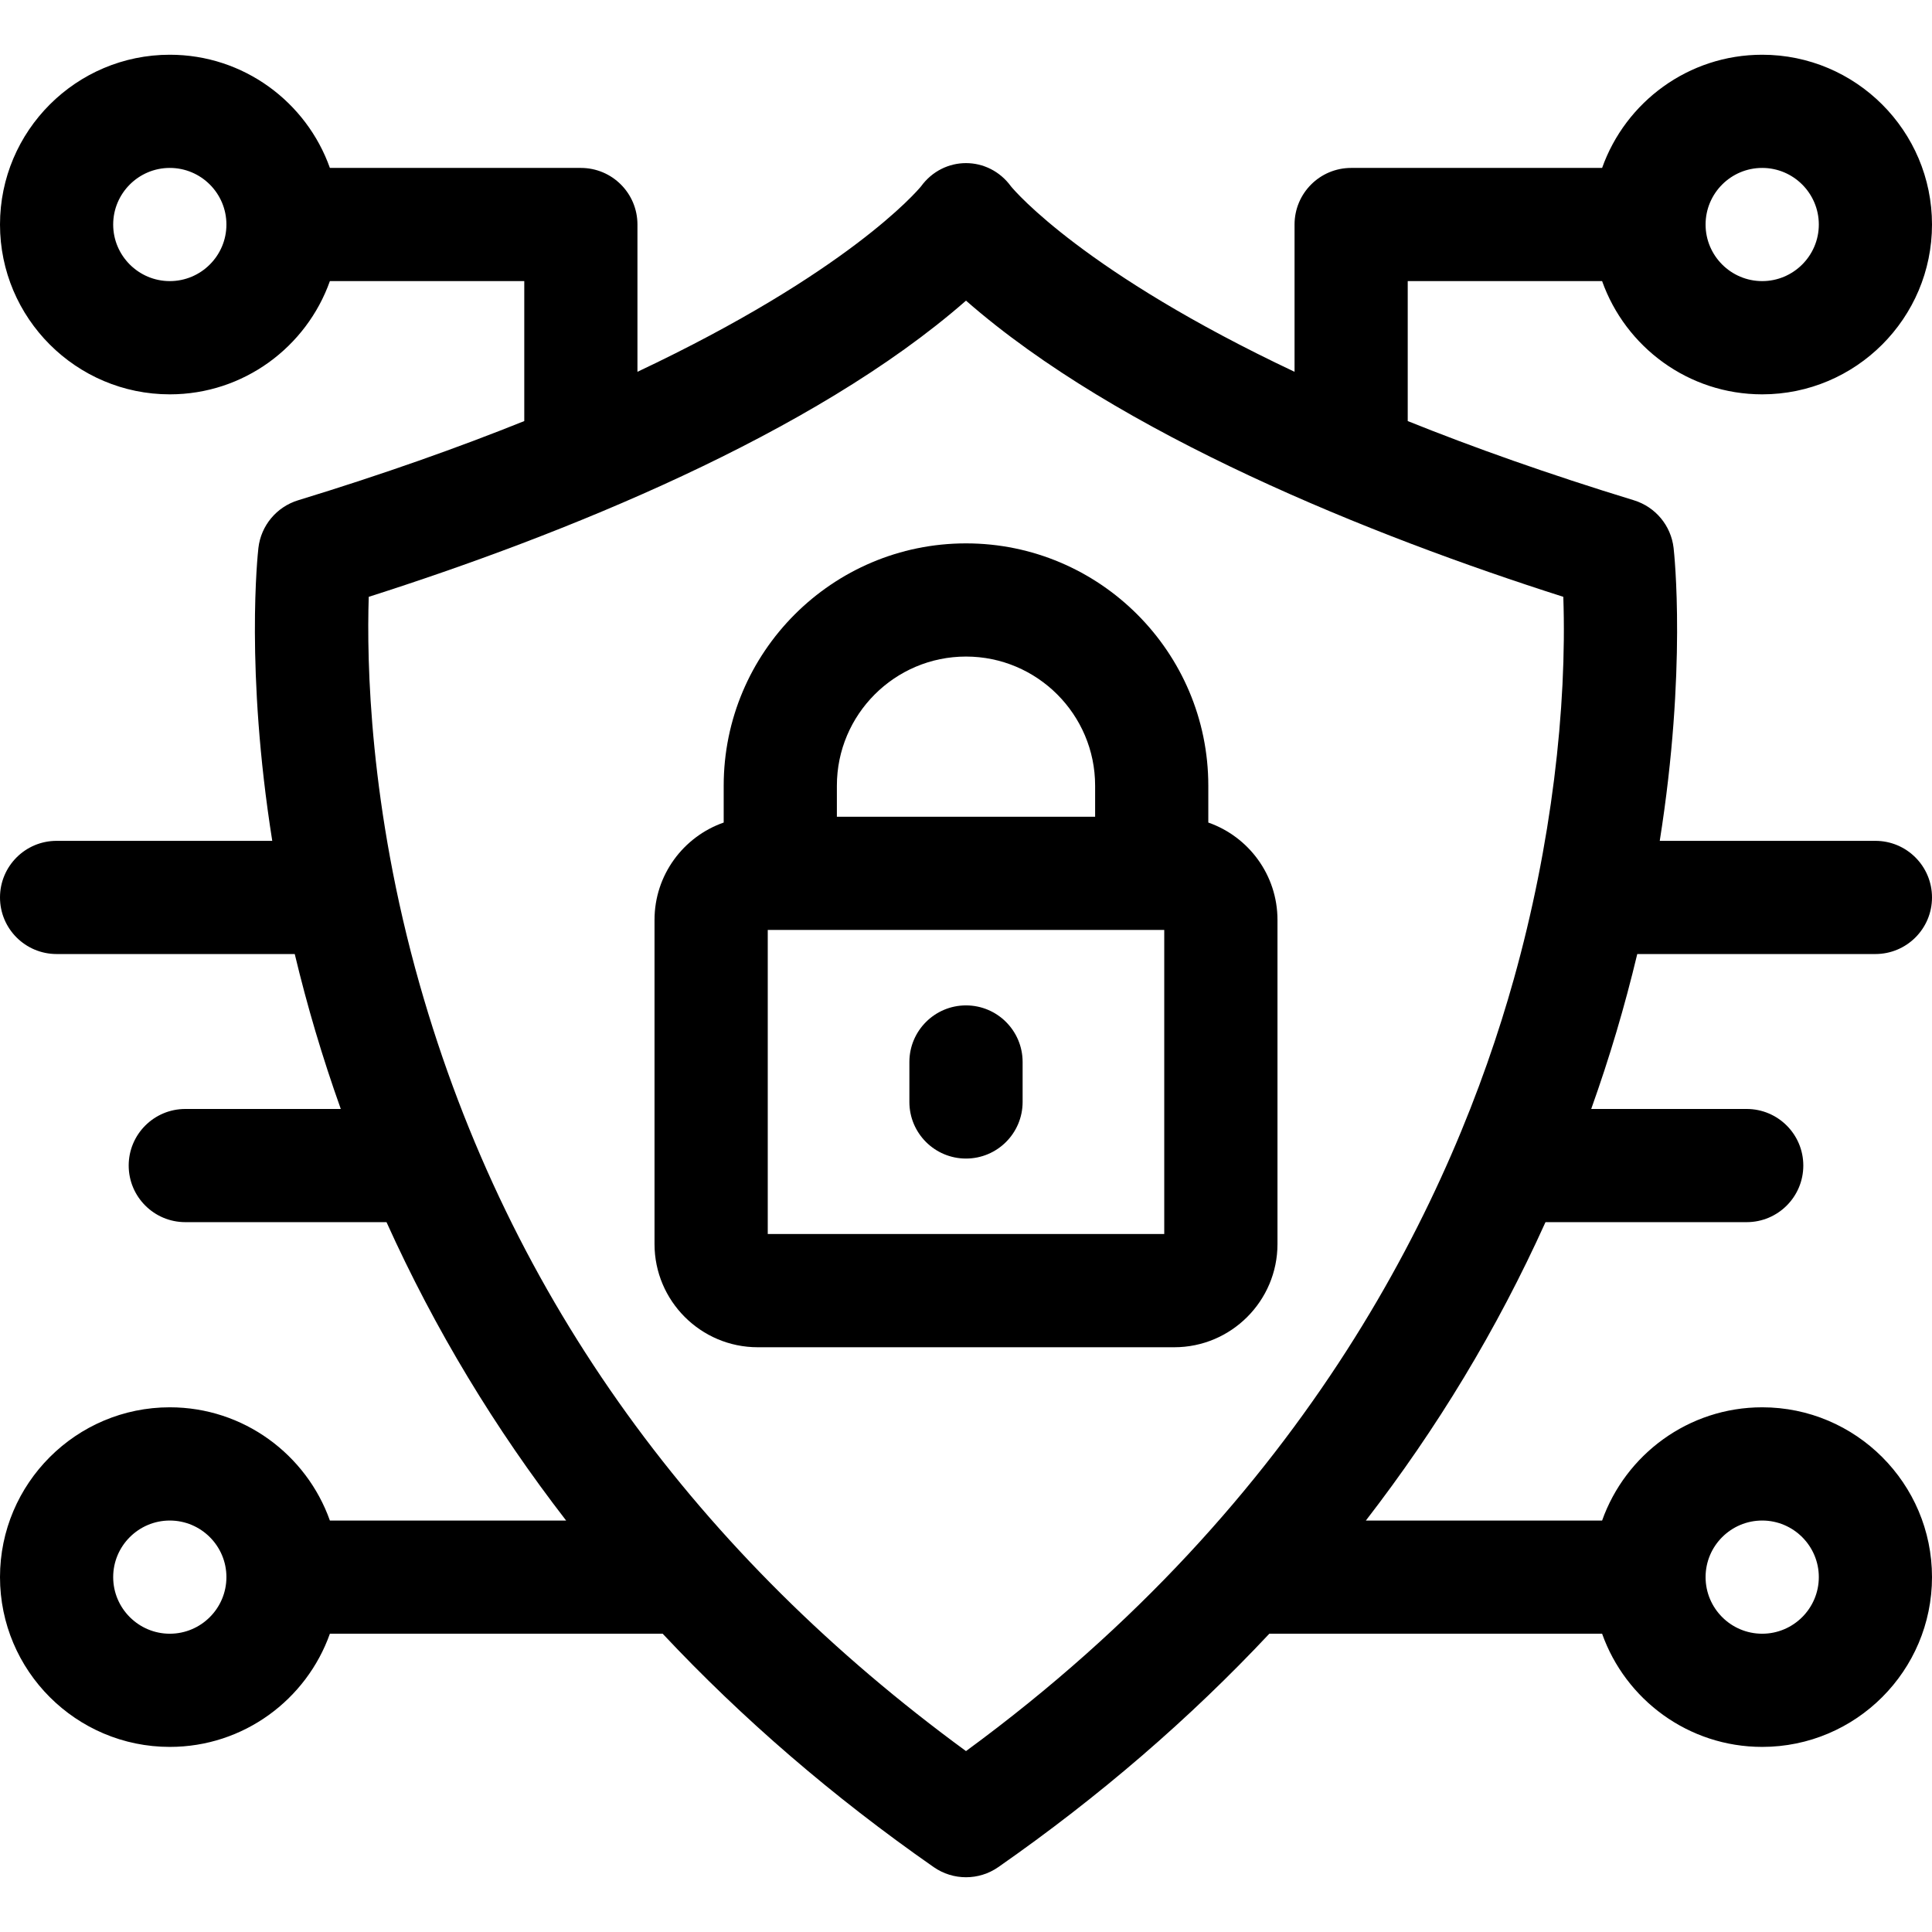
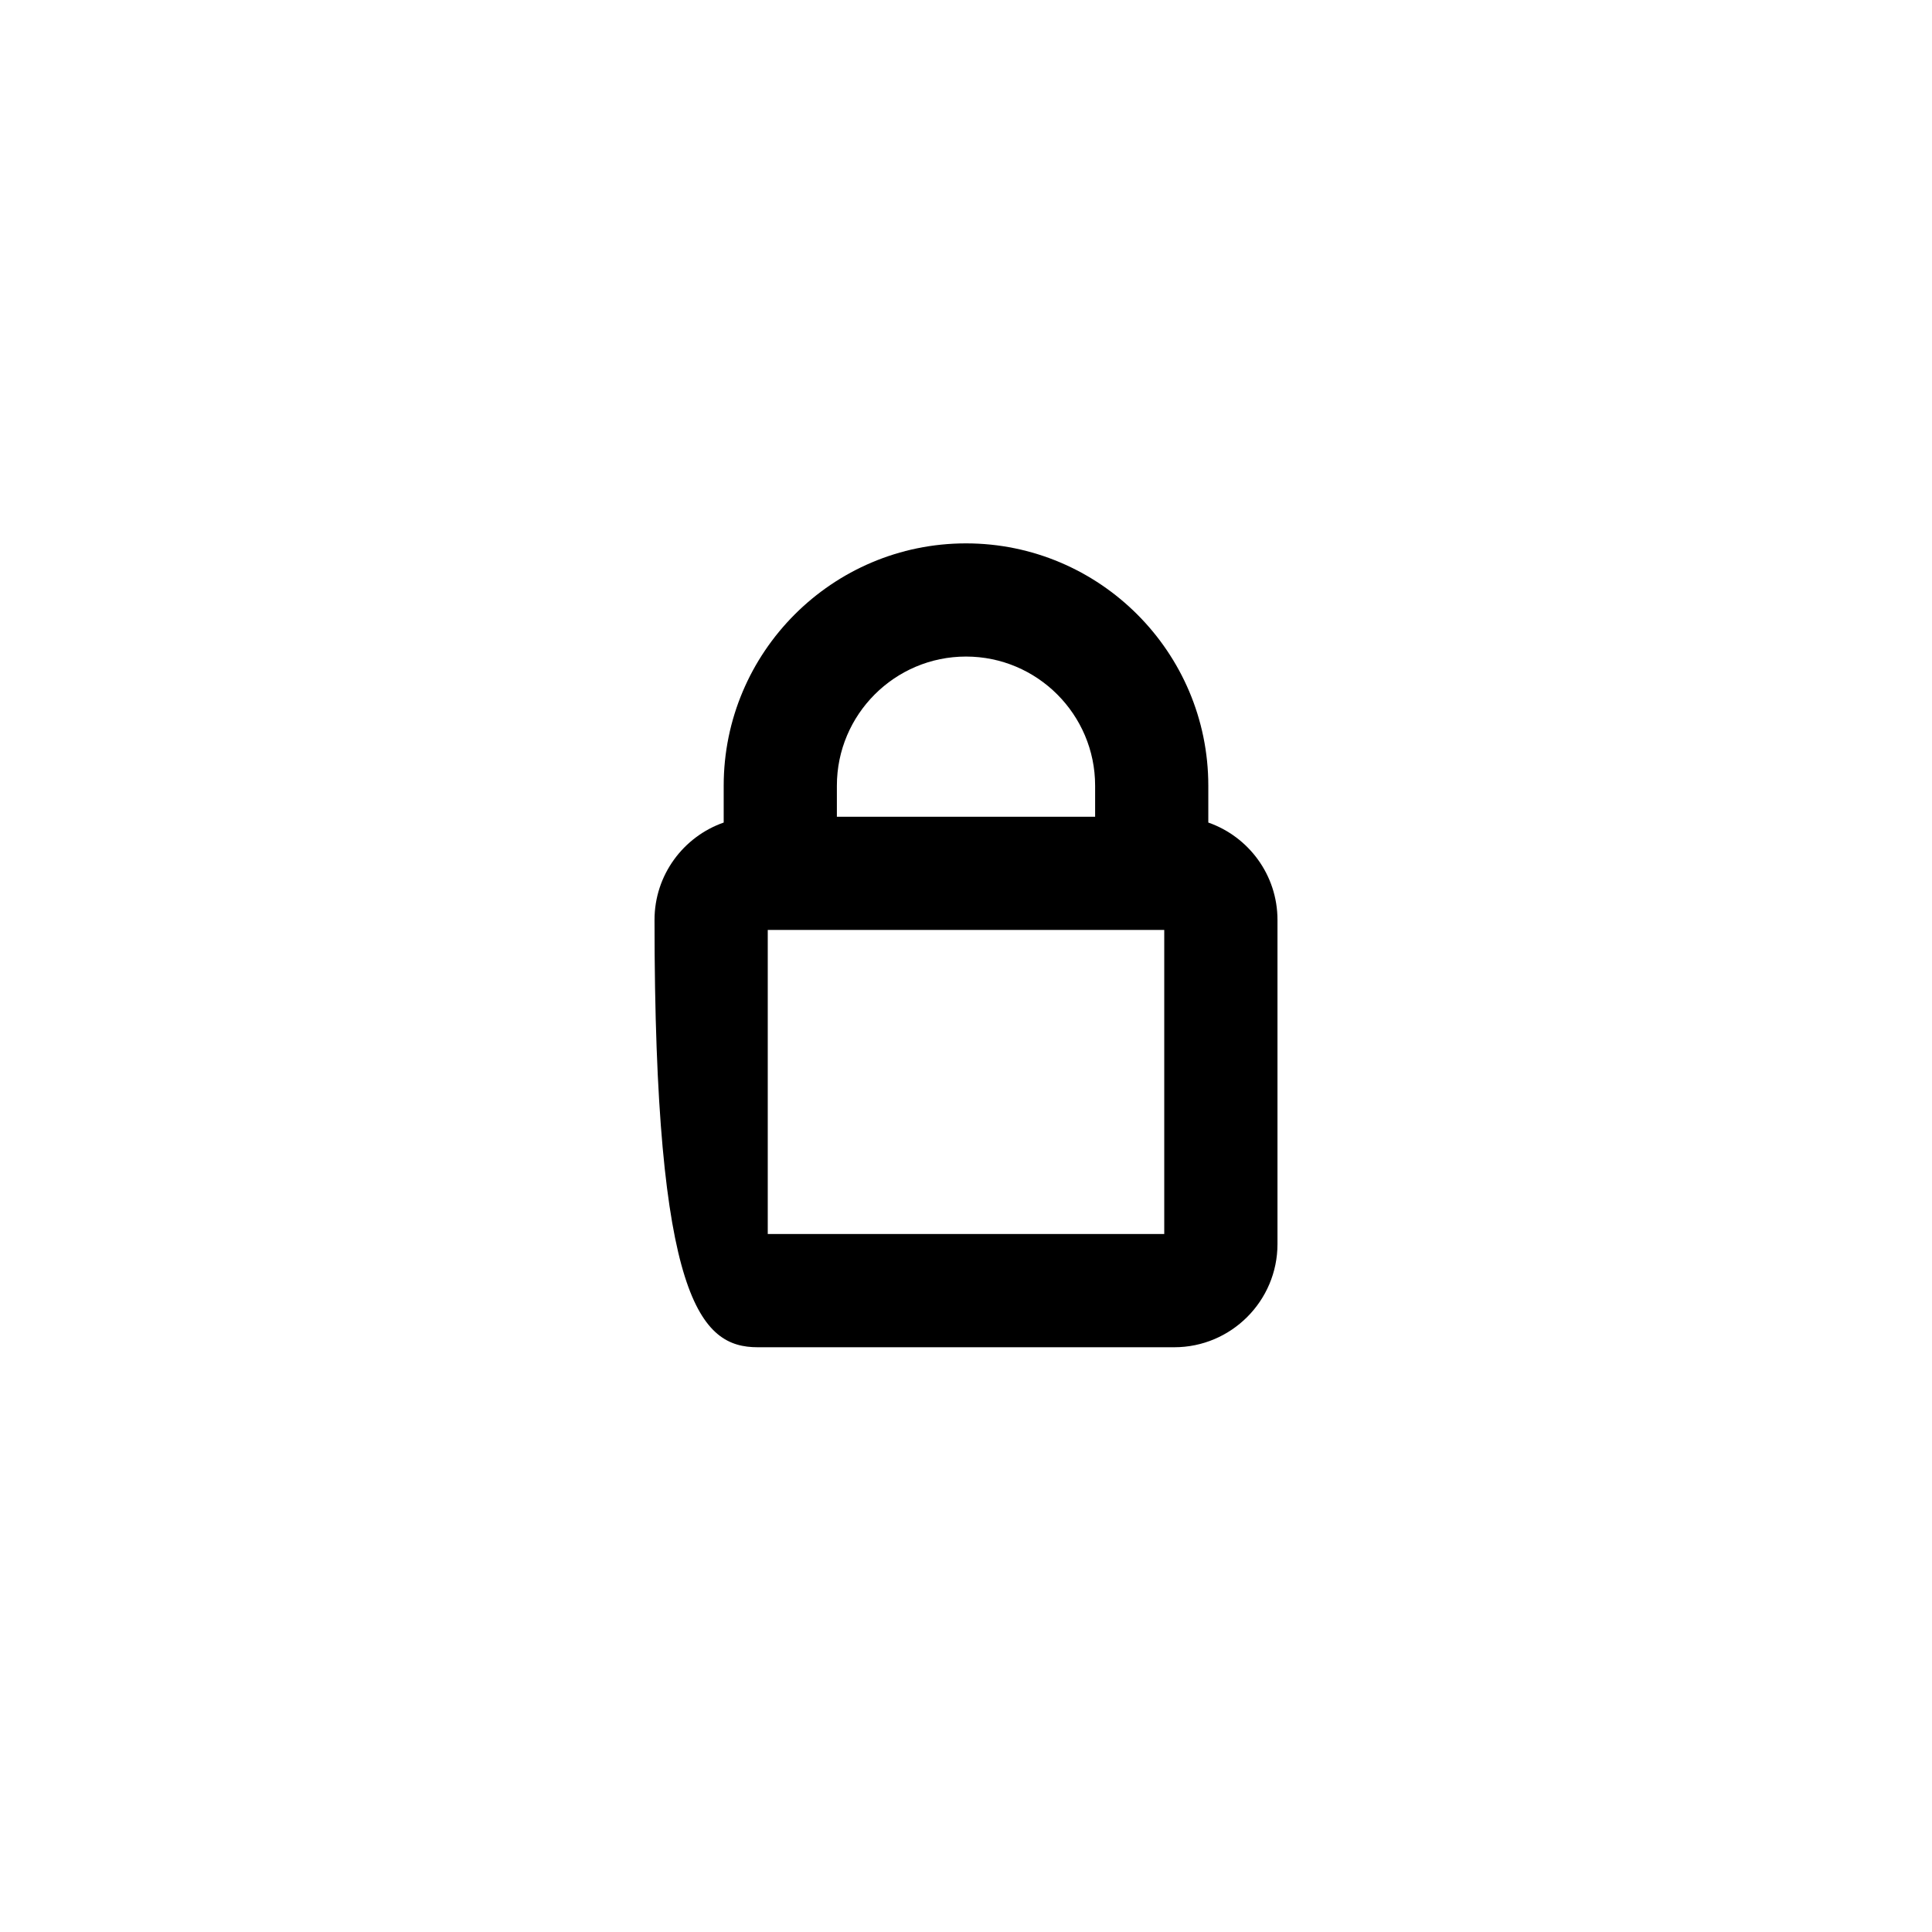
<svg xmlns="http://www.w3.org/2000/svg" width="36" height="36" viewBox="0 0 36 36" fill="none">
  <g clip-path="url(#clip0_1715_21631)">
-     <path d="M30.508 17.777H34.945C35.528 17.777 36 17.305 36 16.723C36 16.14 35.528 15.668 34.945 15.668H30.927C31.432 12.482 31.198 10.326 31.185 10.21C31.137 9.793 30.846 9.445 30.445 9.322C28.843 8.832 27.446 8.334 26.231 7.846V5.238H29.853C30.289 6.466 31.461 7.348 32.836 7.348C34.581 7.348 36 5.928 36 4.184C36 2.439 34.581 1.02 32.836 1.02C31.461 1.02 30.289 1.901 29.853 3.129H25.177C24.594 3.129 24.122 3.601 24.122 4.184V6.928C20.213 5.083 18.917 3.569 18.839 3.474C18.418 2.895 17.583 2.894 17.161 3.474C17.083 3.569 15.787 5.083 11.878 6.928V4.184C11.878 3.601 11.406 3.129 10.823 3.129H6.147C5.711 1.901 4.539 1.02 3.164 1.02C1.419 1.02 0 2.439 0 4.184C0 5.928 1.419 7.348 3.164 7.348C4.539 7.348 5.711 6.466 6.147 5.238H9.769V7.846C8.554 8.334 7.157 8.832 5.555 9.322C5.154 9.445 4.863 9.793 4.815 10.21C4.802 10.326 4.568 12.482 5.073 15.668H1.055C0.472 15.668 0 16.14 0 16.723C0 17.305 0.472 17.777 1.055 17.777H5.492C5.727 18.757 6.004 19.693 6.35 20.664H3.453C2.871 20.664 2.398 21.136 2.398 21.718C2.398 22.301 2.871 22.773 3.453 22.773H7.202C8.11 24.782 9.222 26.616 10.549 28.333H6.147C5.711 27.105 4.539 26.223 3.164 26.223C1.419 26.223 0 27.643 0 29.387C0 31.132 1.419 32.551 3.164 32.551C4.539 32.551 5.711 31.67 6.147 30.442H12.348C13.833 32.026 15.52 33.481 17.397 34.79C17.759 35.043 18.241 35.043 18.603 34.79C20.48 33.481 22.167 32.026 23.652 30.442H29.853C30.289 31.67 31.461 32.551 32.836 32.551C34.581 32.551 36 31.132 36 29.387C36 27.643 34.581 26.223 32.836 26.223C31.461 26.223 30.289 27.105 29.853 28.333H25.451C26.776 26.618 27.889 24.784 28.798 22.773H32.547C33.129 22.773 33.602 22.301 33.602 21.718C33.602 21.136 33.129 20.664 32.547 20.664H29.65C29.996 19.694 30.273 18.758 30.508 17.777ZM32.836 3.129C33.417 3.129 33.891 3.602 33.891 4.184C33.891 4.765 33.417 5.238 32.836 5.238C32.254 5.238 31.781 4.765 31.781 4.184C31.781 3.602 32.254 3.129 32.836 3.129ZM3.164 5.238C2.583 5.238 2.109 4.765 2.109 4.184C2.109 3.602 2.583 3.129 3.164 3.129C3.746 3.129 4.219 3.602 4.219 4.184C4.219 4.765 3.746 5.238 3.164 5.238ZM3.164 30.442C2.583 30.442 2.109 29.969 2.109 29.387C2.109 28.806 2.583 28.333 3.164 28.333C3.746 28.333 4.219 28.806 4.219 29.387C4.219 29.969 3.746 30.442 3.164 30.442ZM32.836 28.333C33.417 28.333 33.891 28.806 33.891 29.387C33.891 29.969 33.417 30.442 32.836 30.442C32.254 30.442 31.781 29.969 31.781 29.387C31.781 28.806 32.254 28.333 32.836 28.333ZM18 32.629C13.051 29.008 9.5 24.259 7.818 18.337C6.881 15.037 6.832 12.324 6.871 11.121C10.46 9.977 15.153 8.098 18 5.602C20.838 8.089 25.55 9.98 29.13 11.121C29.201 13.194 28.91 15.736 28.207 18.247C27.087 22.246 24.407 27.933 18 32.629Z" fill="black" />
-     <path d="M22.515 15.327V14.64C22.515 12.151 20.49 10.125 18 10.125C15.51 10.125 13.485 12.151 13.485 14.64V15.327C12.735 15.589 12.196 16.303 12.196 17.141V23.181C12.196 24.241 13.059 25.104 14.119 25.104H21.881C22.941 25.104 23.804 24.241 23.804 23.181V17.141C23.804 16.303 23.265 15.589 22.515 15.327ZM18 12.234C19.327 12.234 20.406 13.314 20.406 14.64V15.219H15.594V14.64C15.594 13.314 16.673 12.234 18 12.234ZM21.694 22.994H14.306V17.328H21.694V22.994H21.694Z" fill="black" />
-     <path d="M18 18.734C17.418 18.734 16.945 19.207 16.945 19.789V20.533C16.945 21.116 17.418 21.588 18 21.588C18.582 21.588 19.055 21.116 19.055 20.533V19.789C19.055 19.206 18.582 18.734 18 18.734Z" fill="black" />
+     <path d="M22.515 15.327V14.64C22.515 12.151 20.49 10.125 18 10.125C15.51 10.125 13.485 12.151 13.485 14.64V15.327C12.735 15.589 12.196 16.303 12.196 17.141C12.196 24.241 13.059 25.104 14.119 25.104H21.881C22.941 25.104 23.804 24.241 23.804 23.181V17.141C23.804 16.303 23.265 15.589 22.515 15.327ZM18 12.234C19.327 12.234 20.406 13.314 20.406 14.64V15.219H15.594V14.64C15.594 13.314 16.673 12.234 18 12.234ZM21.694 22.994H14.306V17.328H21.694V22.994H21.694Z" fill="black" />
  </g>
  <defs>
    <clipPath id="clip0_1715_21631">
      <rect width="36" height="36" fill="white" />
    </clipPath>
  </defs>
</svg>